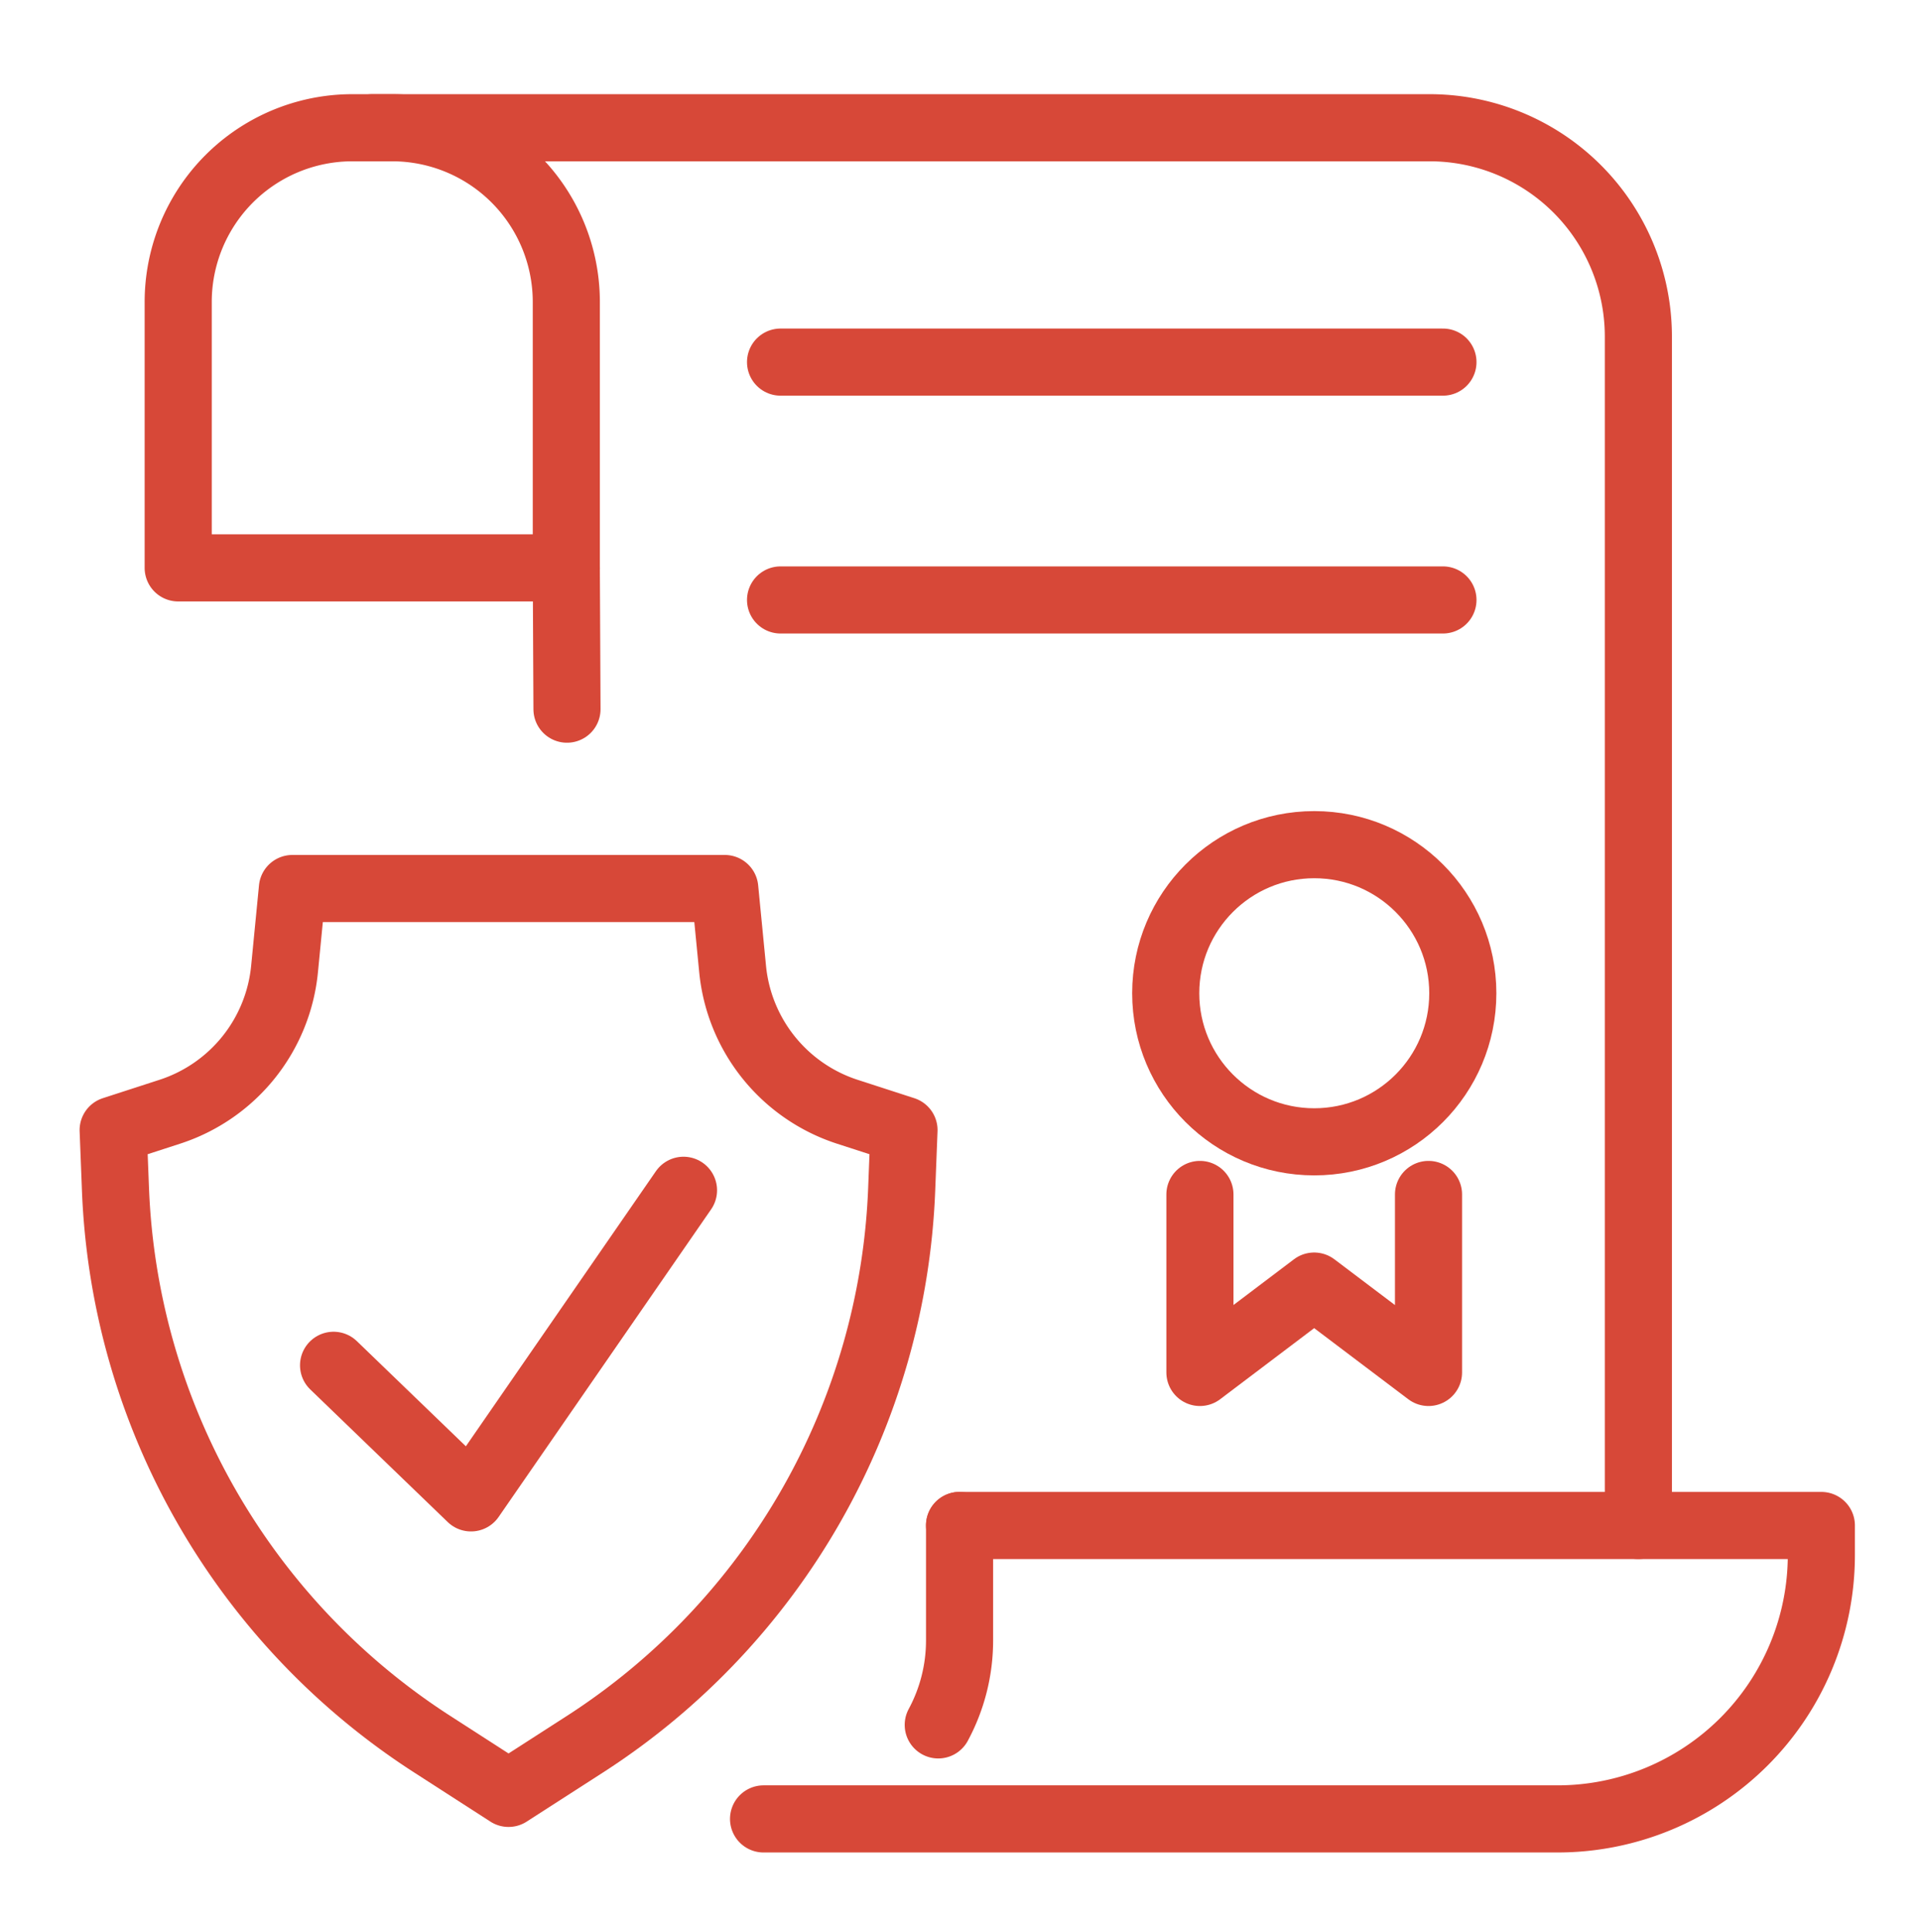
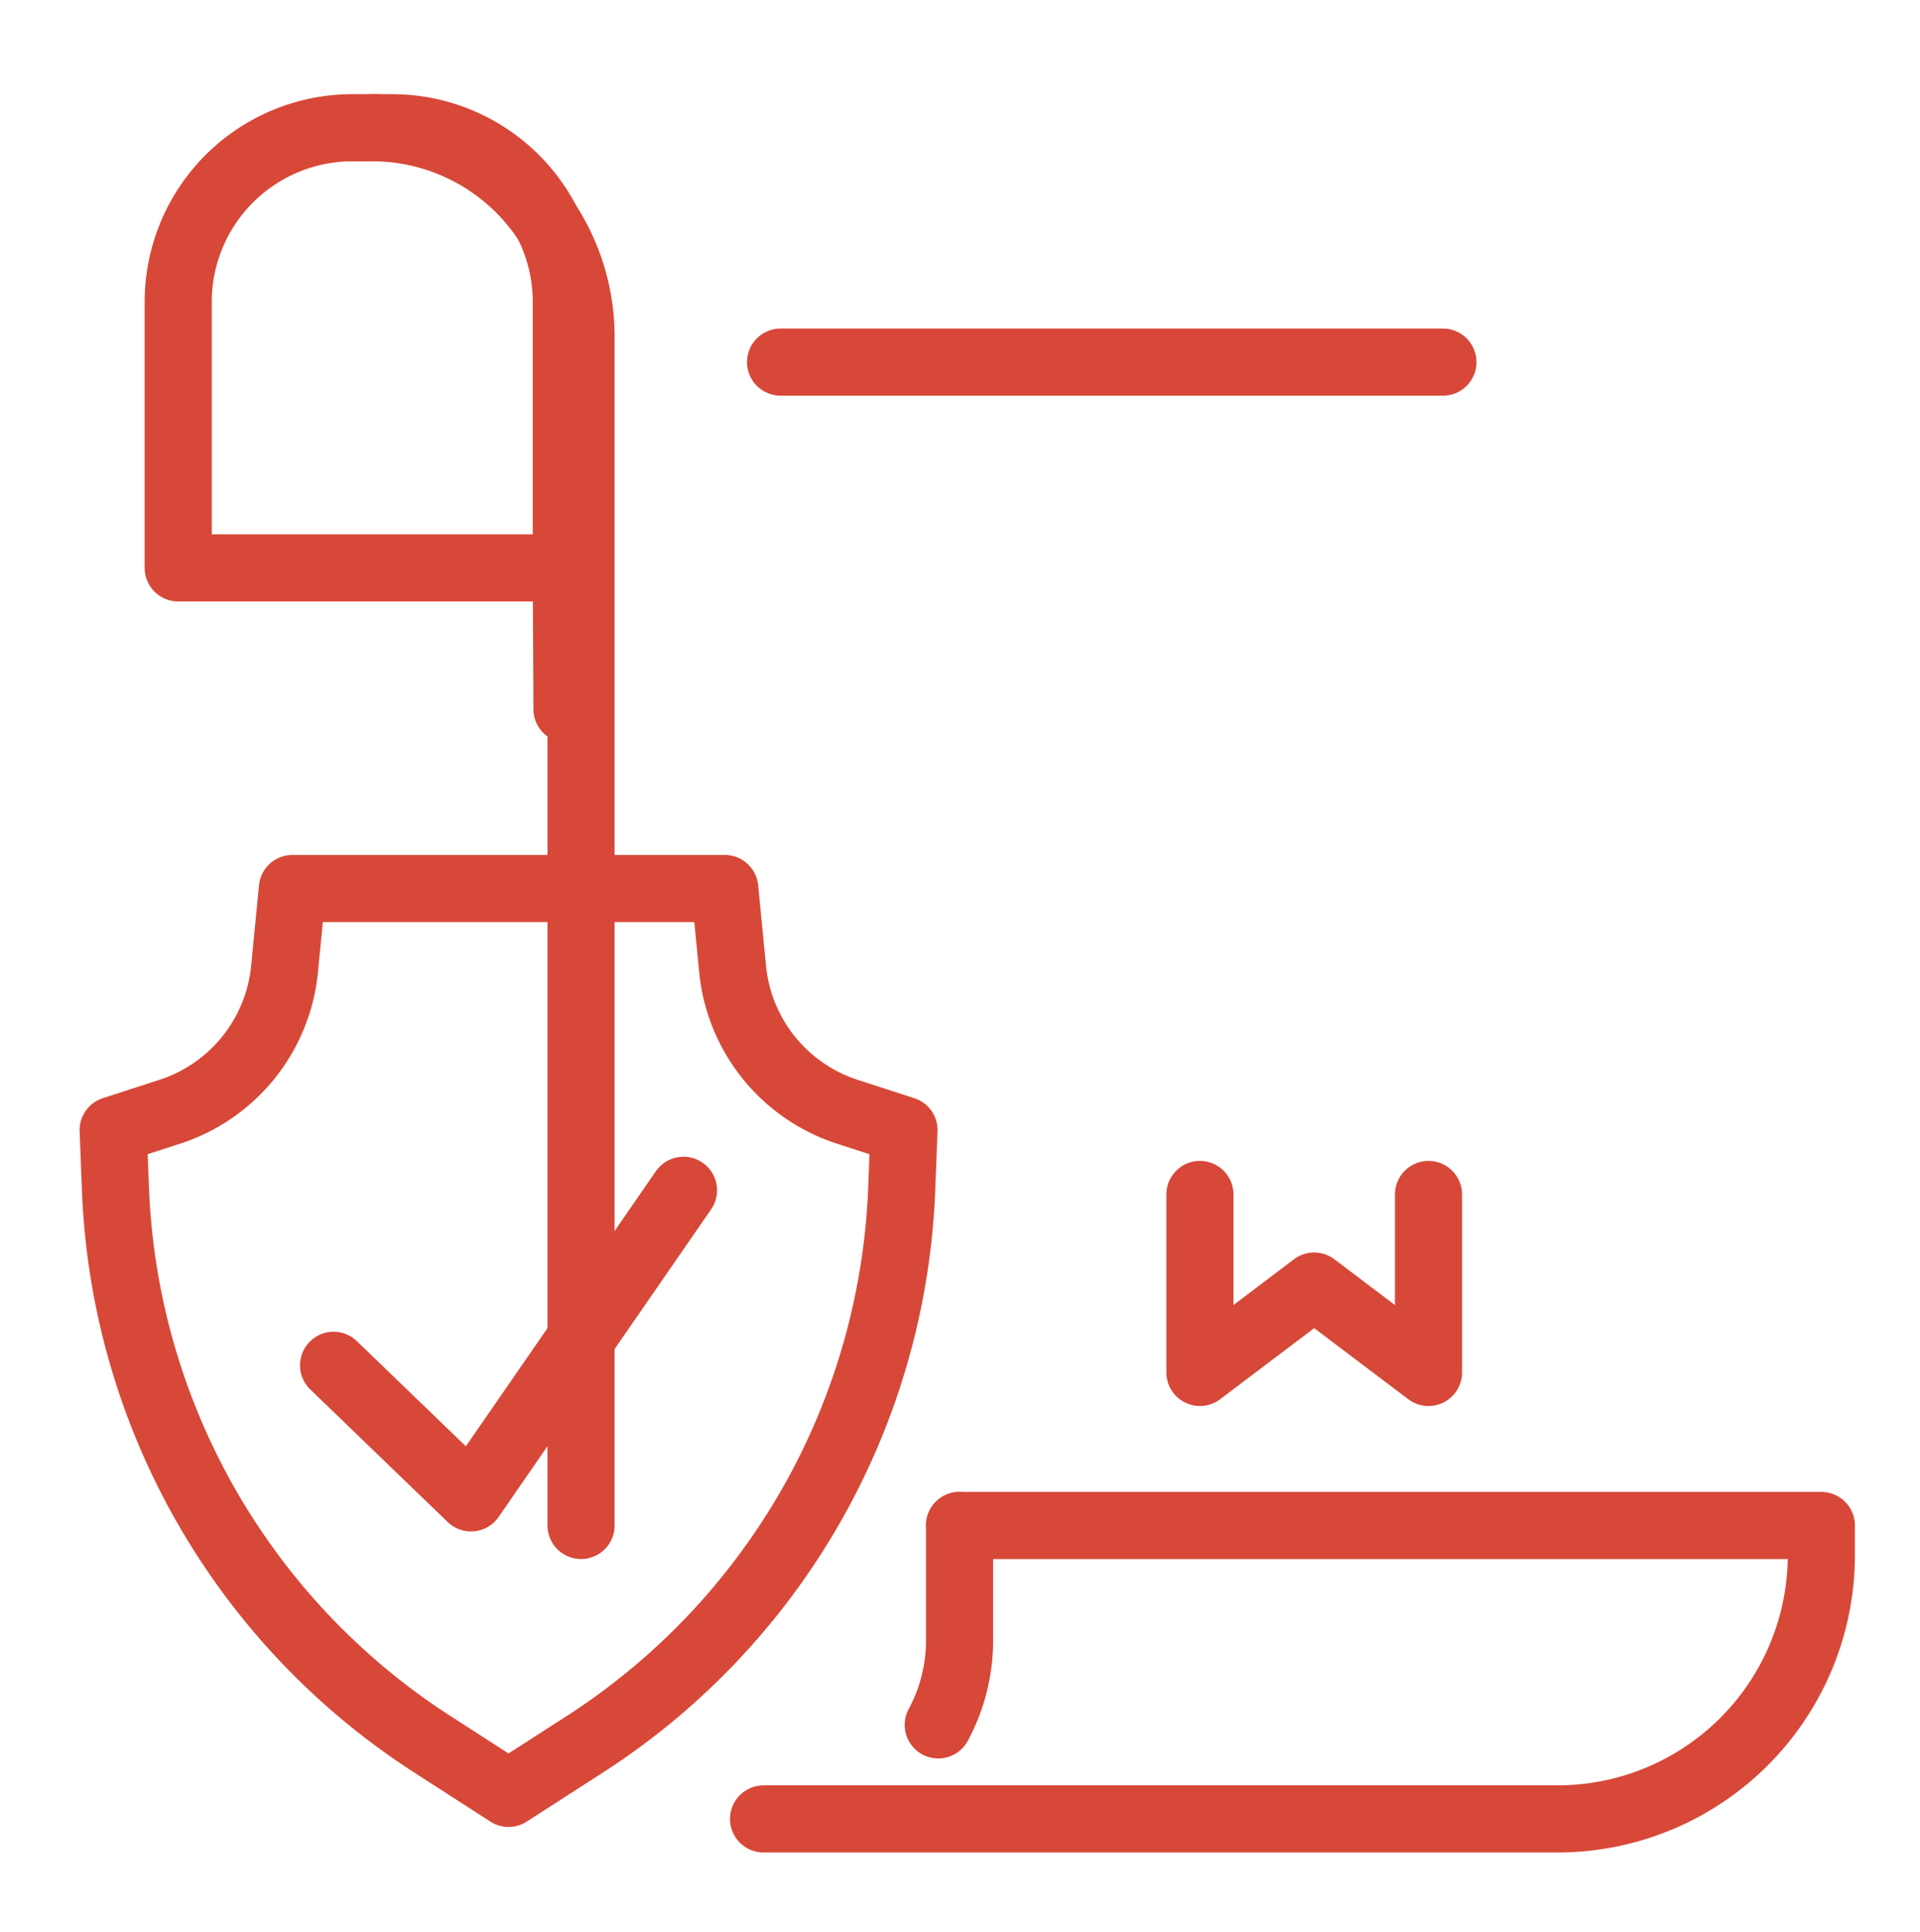
<svg xmlns="http://www.w3.org/2000/svg" id="Component_106_1" data-name="Component 106 – 1" width="143.049" height="143.916" viewBox="0 0 143.049 143.916">
  <defs>
    <clipPath id="clip-path">
      <rect id="Rectangle_115" data-name="Rectangle 115" width="143.049" height="143.916" fill="none" stroke="#d74838" stroke-width="5" />
    </clipPath>
  </defs>
  <g id="Group_117" data-name="Group 117" clip-path="url(#clip-path)">
-     <path id="Path_254" data-name="Path 254" d="M28.148,3.5h78.776a15.554,15.554,0,0,1,15.555,15.554V107.61" transform="translate(-0.413 6.015)" fill="none" stroke="#d74838" stroke-linecap="round" stroke-linejoin="round" stroke-width="5" />
+     <path id="Path_254" data-name="Path 254" d="M28.148,3.5a15.554,15.554,0,0,1,15.555,15.554V107.61" transform="translate(-0.413 6.015)" fill="none" stroke="#d74838" stroke-linecap="round" stroke-linejoin="round" stroke-width="5" />
    <path id="Path_255" data-name="Path 255" d="M172.552,36.284h28.916V16.48A12.979,12.979,0,0,0,188.488,3.5h-2.956a12.979,12.979,0,0,0-12.98,12.98Z" transform="translate(-159.275 6.015)" fill="none" stroke="#d74838" stroke-linecap="round" stroke-linejoin="round" stroke-width="5" />
    <path id="Path_256" data-name="Path 256" d="M121.167,191.722v8.547a13.249,13.249,0,0,1-1.587,6.308" transform="translate(-49.675 -78.097)" fill="none" stroke="#d74838" stroke-linecap="round" stroke-linejoin="round" stroke-width="5" />
    <line id="Line_25" data-name="Line 25" x1="0.051" y1="10.524" transform="translate(42.192 42.299)" fill="none" stroke="#d74838" stroke-linecap="round" stroke-linejoin="round" stroke-width="5" />
    <path id="Path_257" data-name="Path 257" d="M3.5,213.581H62.654A19.659,19.659,0,0,0,82.31,193.925v-2.2H18.1" transform="translate(53.389 -78.097)" fill="none" stroke="#d74838" stroke-linecap="round" stroke-linejoin="round" stroke-width="5" />
    <line id="Line_26" data-name="Line 26" x1="49.351" transform="translate(58.155 26.972)" fill="none" stroke="#d74838" stroke-linecap="round" stroke-linejoin="round" stroke-width="5" />
-     <line id="Line_27" data-name="Line 27" x1="49.351" transform="translate(58.155 44.688)" fill="none" stroke="#d74838" stroke-linecap="round" stroke-linejoin="round" stroke-width="5" />
-     <ellipse id="Ellipse_41" data-name="Ellipse 41" cx="11.067" cy="11.067" rx="11.067" ry="11.067" transform="translate(86.852 62.916)" fill="none" stroke="#d74838" stroke-linecap="round" stroke-linejoin="round" stroke-width="5" />
    <path id="Path_258" data-name="Path 258" d="M56.4,147.149v13.258l8.511-6.434,8.52,6.434V147.149" transform="translate(33 -58.178)" fill="none" stroke="#d74838" stroke-linecap="round" stroke-linejoin="round" stroke-width="5" />
    <path id="Path_259" data-name="Path 259" d="M162.228,169.679a51.547,51.547,0,0,0,23.585-41.3l.173-4.432-4.22-1.368a12.445,12.445,0,0,1-8.549-10.633l-.585-5.995H140.419l-.585,5.994a12.446,12.446,0,0,1-8.55,10.633l-4.219,1.368.173,4.432a51.55,51.55,0,0,0,23.585,41.3l5.7,3.672Z" transform="translate(-118.634 -39.768)" fill="none" stroke="#d74838" stroke-linecap="round" stroke-linejoin="round" stroke-width="5" />
    <path id="Path_260" data-name="Path 260" d="M156.768,159.625l10.24,9.876,15.832-22.912" transform="translate(-131.916 -57.929)" fill="none" stroke="#d74838" stroke-linecap="round" stroke-linejoin="round" stroke-width="5" />
  </g>
</svg>